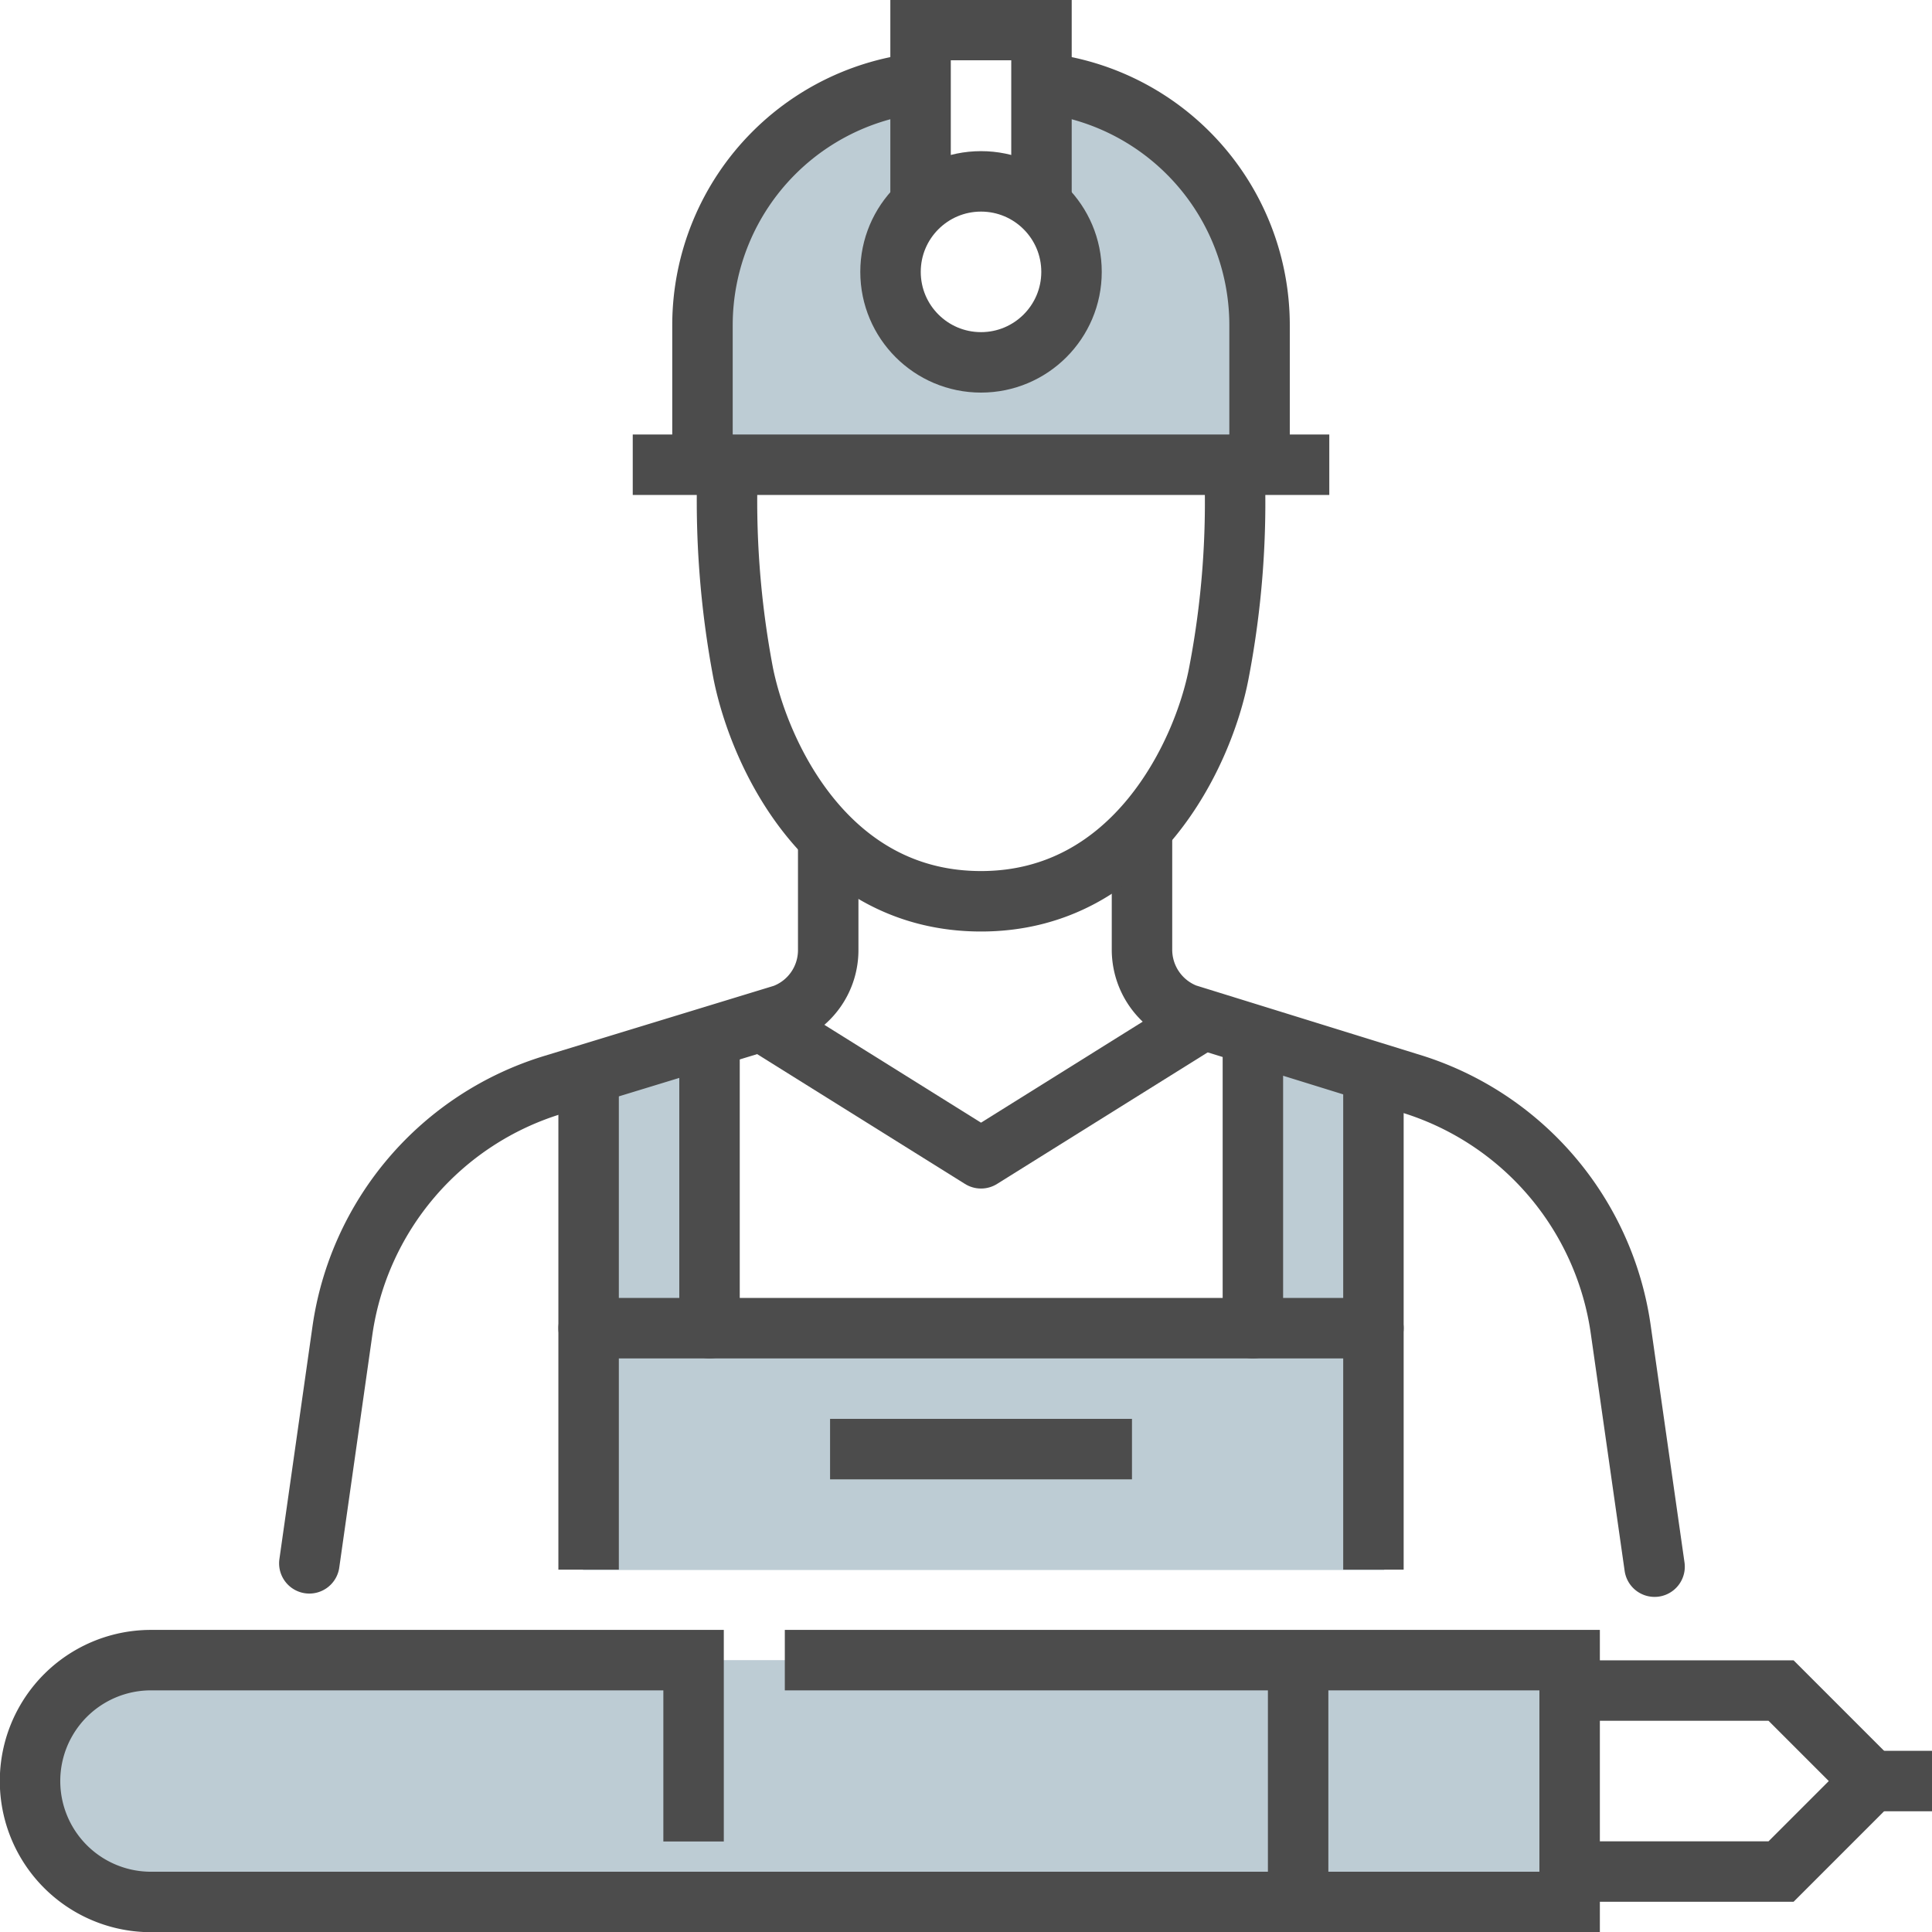
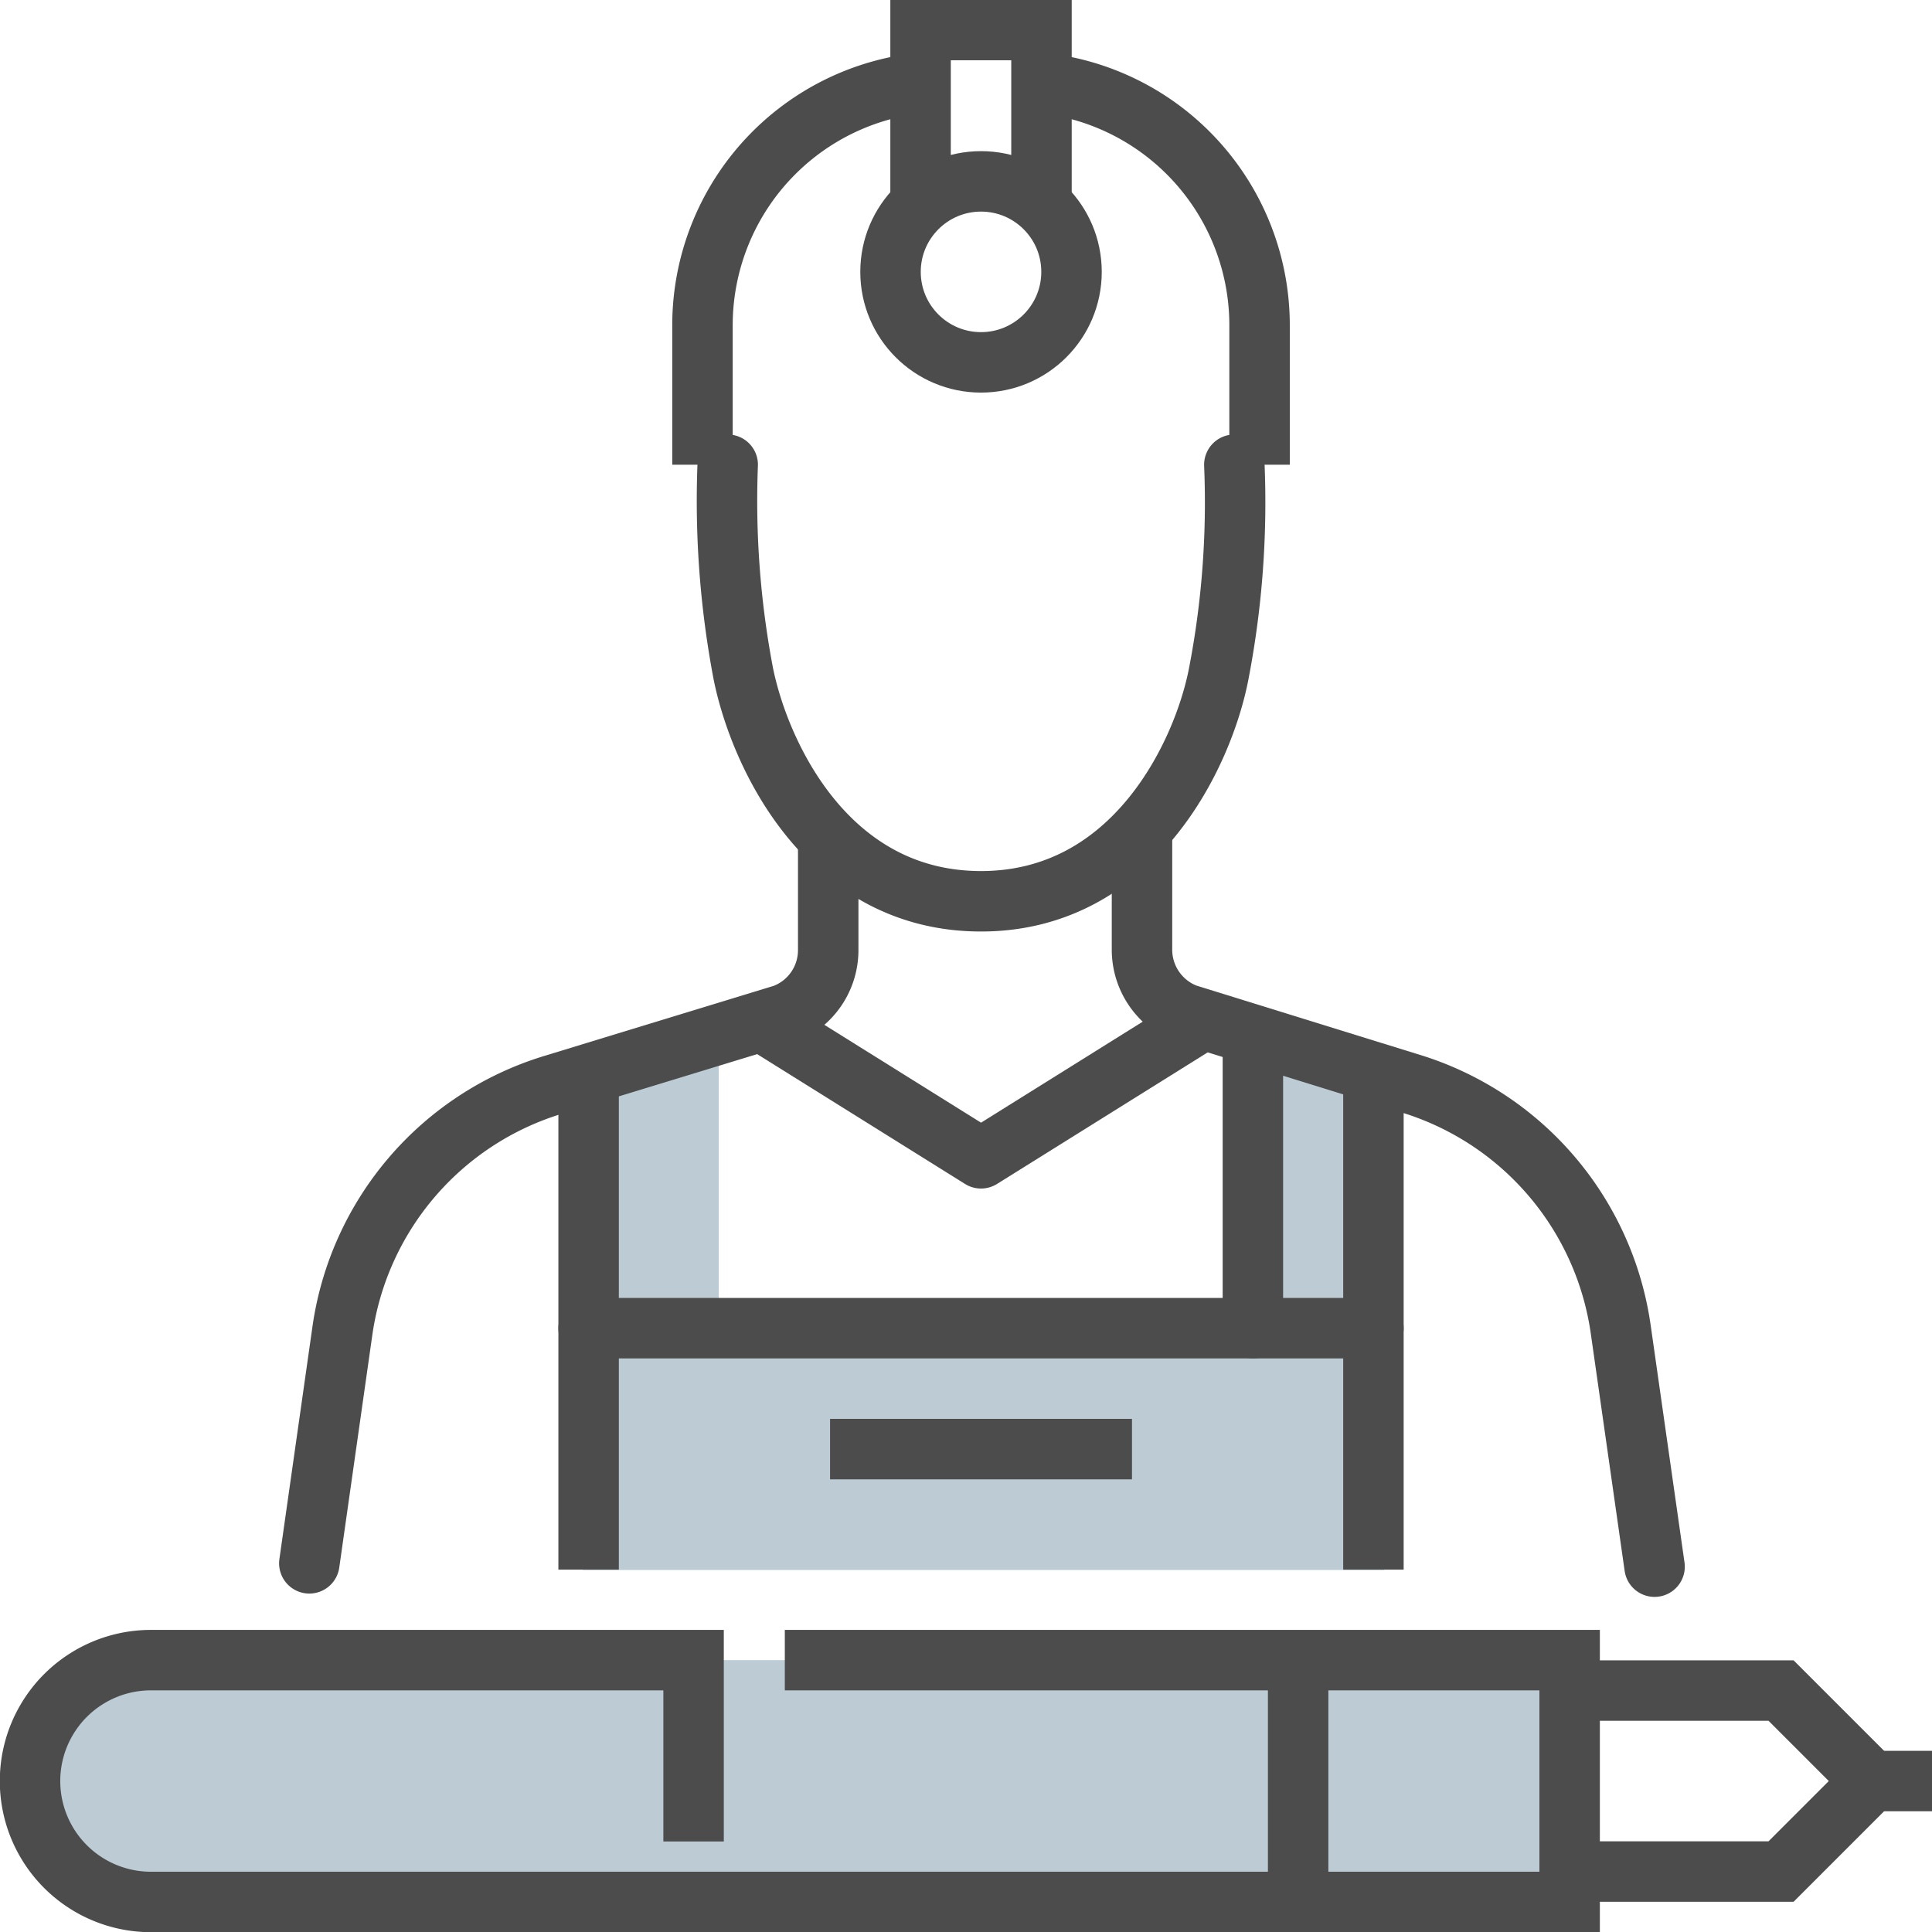
<svg xmlns="http://www.w3.org/2000/svg" id="Capa_2" data-name="Capa 2" viewBox="0 0 52.09 52.09">
  <defs>
    <style>.cls-1{fill:#bdccd4;}.cls-2,.cls-3,.cls-4,.cls-5{fill:none;stroke:#4c4c4c;stroke-width:1.63px;}.cls-2,.cls-4{stroke-linecap:round;}.cls-2,.cls-5{stroke-linejoin:round;}.cls-3,.cls-4{stroke-miterlimit:10;}</style>
  </defs>
  <title>laboral-icon</title>
-   <path class="cls-1" d="M29.35,3.42v3a2.47,2.47,0,0,1,.87,1.88,2.51,2.51,0,1,1-4.1-1.93v-3a6.05,6.05,0,0,0-6,6.05v4H35.21v-4A6.05,6.05,0,0,0,29.35,3.42Z" transform="translate(-1.3 -1.03)" />
  <path class="cls-1" d="M5.37,52.31H43.62V45.79H5.37a3.26,3.26,0,1,0,0,6.52Z" transform="translate(-1.3 -1.03)" />
  <rect class="cls-1" x="15.72" y="35.81" width="21.6" height="6.52" />
  <polygon class="cls-1" points="19.38 35.99 15.56 35.99 15.56 29.37 19.38 28.4 19.38 35.99" />
  <polygon class="cls-1" points="37.37 35.99 33.55 35.99 33.55 28.4 37.37 29.2 37.37 35.99" />
  <path class="cls-2" d="M9.64,43.18l.89-6.26a8.13,8.13,0,0,1,5.68-6.64l6.22-1.9a1.85,1.85,0,0,0,1.2-1.73v-3" transform="translate(-1.3 -1.03)" />
  <path class="cls-2" d="M32.09,23.64v3a1.86,1.86,0,0,0,1.19,1.73l6,1.86A8.13,8.13,0,0,1,45,36.89l.91,6.38" transform="translate(-1.3 -1.03)" />
-   <line class="cls-3" x1="17.06" y1="12.53" x2="35.84" y2="12.53" />
  <path class="cls-3" d="M28.69,3.23A6.57,6.57,0,0,1,35.26,9.8v3.76" transform="translate(-1.3 -1.03)" />
  <path class="cls-3" d="M20.24,13.56V9.8a6.57,6.57,0,0,1,6.57-6.57" transform="translate(-1.3 -1.03)" />
  <path class="cls-4" d="M20.92,13.56a24.92,24.92,0,0,0,.42,5.63c.44,2.18,2.26,6.14,6.41,6.14s6-4,6.41-6.14a24.34,24.34,0,0,0,.42-5.63" transform="translate(-1.3 -1.03)" />
  <circle class="cls-4" cx="26.45" cy="7.33" r="2.44" />
  <polyline class="cls-3" points="24.82 5.61 24.82 0.81 28.08 0.81 28.08 5.61" />
  <polyline class="cls-5" points="37.03 42.32 37.03 35.81 15.87 35.81 15.87 42.32" />
  <line class="cls-5" x1="22.38" y1="39.07" x2="30.52" y2="39.07" />
  <line class="cls-2" x1="15.87" y1="29.29" x2="15.87" y2="35.81" />
-   <line class="cls-2" x1="19.13" y1="28.08" x2="19.13" y2="35.81" />
  <line class="cls-2" x1="37.03" y1="29.29" x2="37.03" y2="35.81" />
  <line class="cls-2" x1="33.78" y1="28.08" x2="33.78" y2="35.81" />
  <polyline class="cls-2" points="20.75 27.67 26.45 31.23 32.15 27.67" />
  <polyline class="cls-3" points="42.32 50.46 46.39 50.46 48.02 50.46 50.46 48.02 48.02 45.58 46.39 45.58 42.32 45.58" />
  <path class="cls-3" d="M22.46,45.79H43.62v6.52H5.37a3.26,3.26,0,1,1,0-6.52H20v4.89" transform="translate(-1.3 -1.03)" />
  <line class="cls-3" x1="35" y1="51.28" x2="35" y2="44.77" />
  <line class="cls-3" x1="49.65" y1="48.02" x2="52.09" y2="48.02" />
</svg>